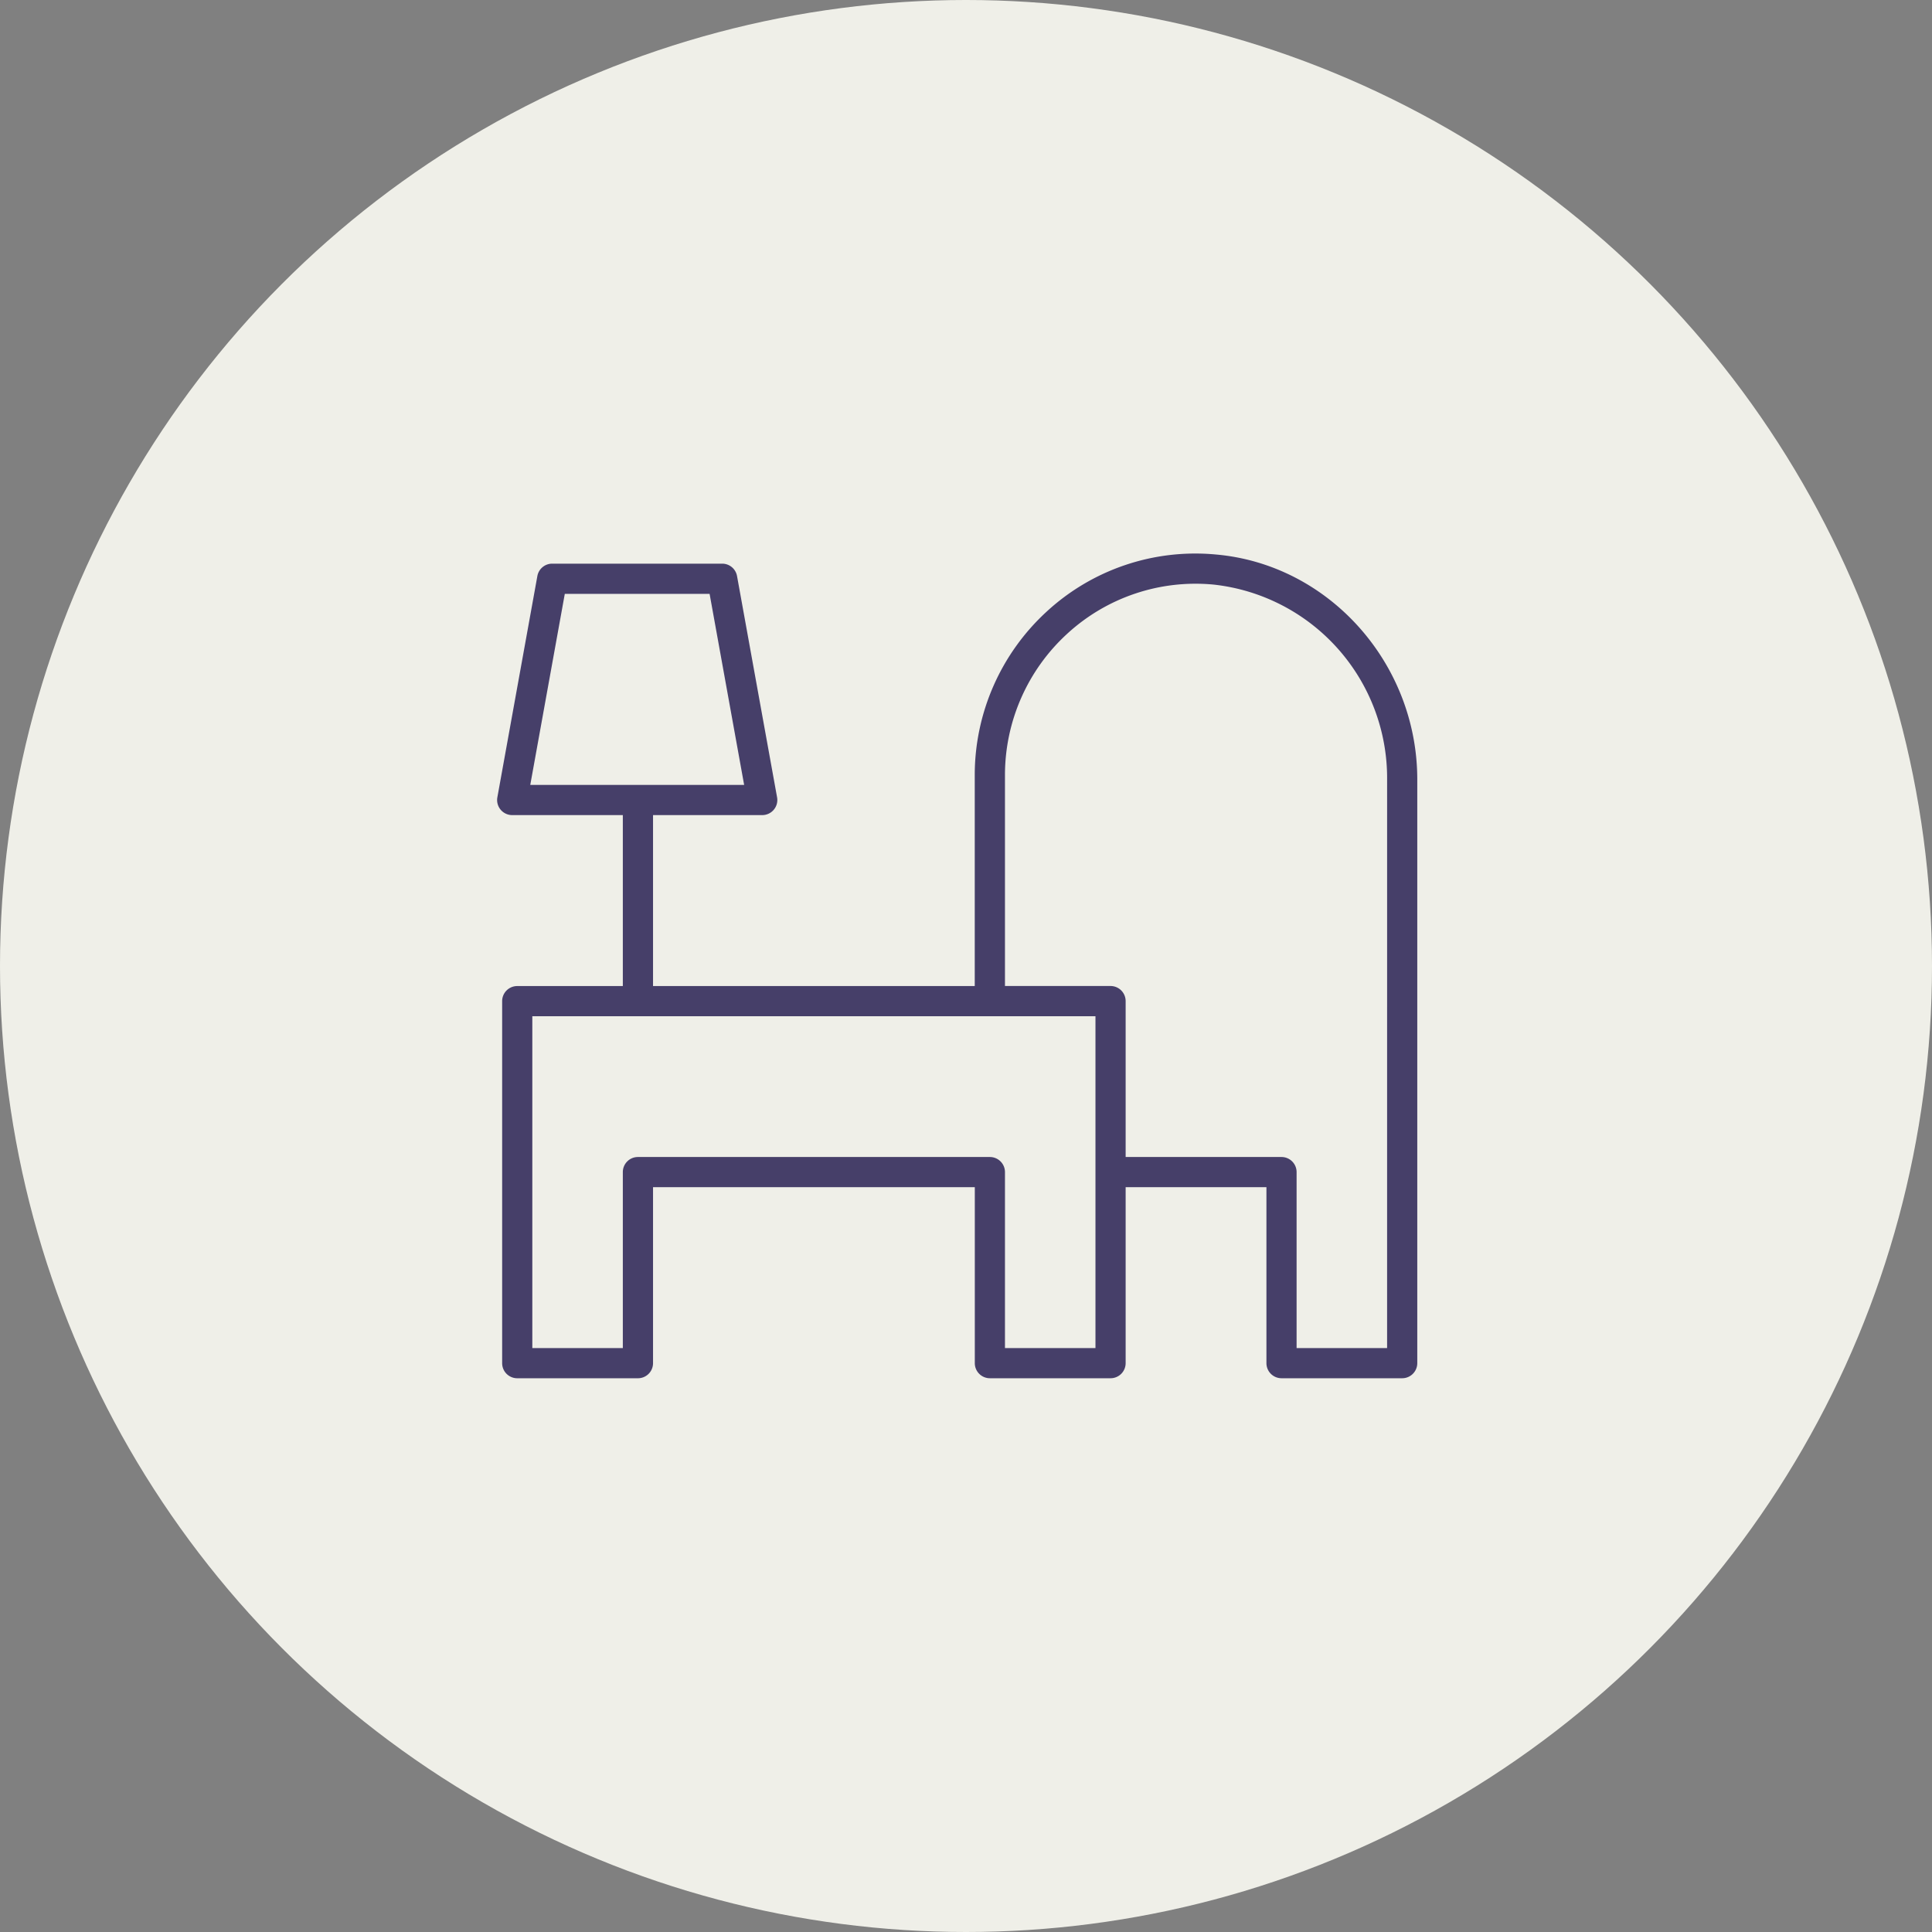
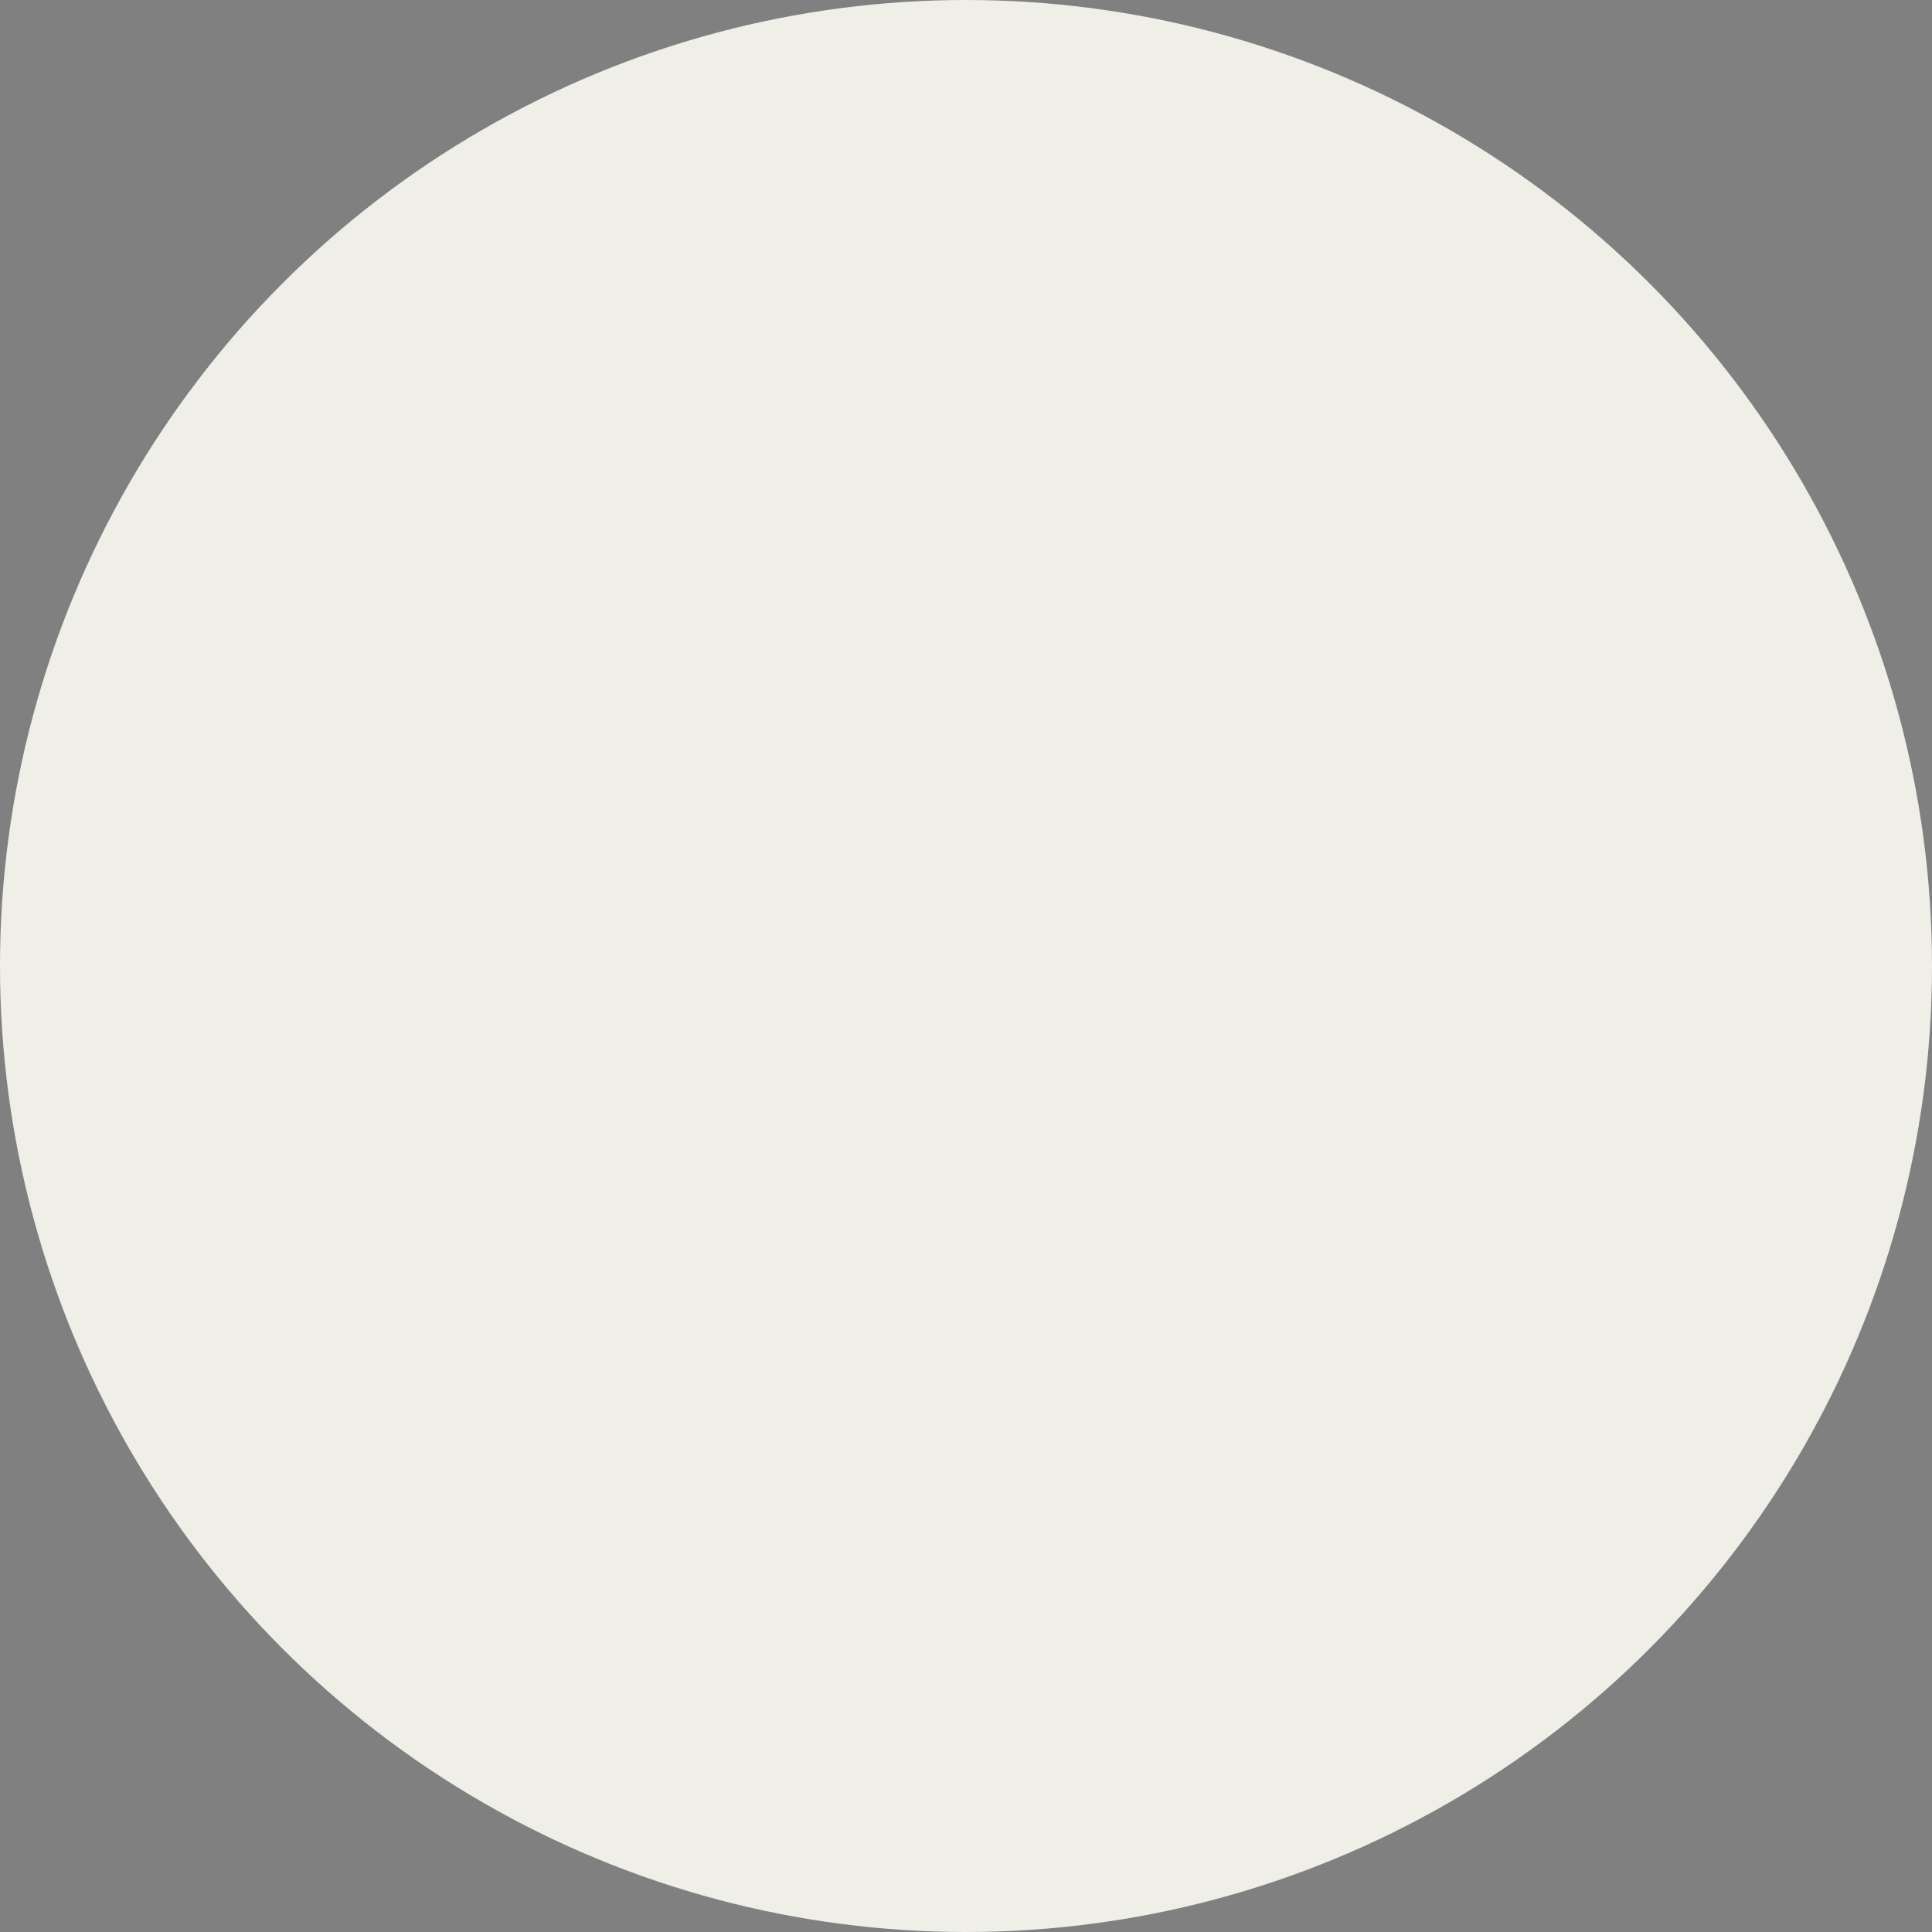
<svg xmlns="http://www.w3.org/2000/svg" width="171" height="171" viewBox="0 0 171 171">
  <rect x="0" y="0" width="171" height="171" fill="#808080" stroke="none" />
  <g id="Group_724" data-name="Group 724" transform="translate(-4710 -7105)">
    <circle id="Ellipse_24" data-name="Ellipse 24" cx="85.5" cy="85.5" r="85.5" transform="translate(4710 7105)" fill="#EFEFE8" />
-     <path id="_17504476231535701997" data-name="17504476231535701997" d="M68.135,10.328a19.412,19.412,0,0,0-15,5.057,19.635,19.635,0,0,0-6.361,14.446V48.523H18.3V33.392h9.665a1.335,1.335,0,0,0,1.314-1.573L25.735,12.237a1.334,1.334,0,0,0-1.314-1.1H9.375a1.334,1.334,0,0,0-1.314,1.1L4.521,31.819a1.335,1.335,0,0,0,1.314,1.573h9.791V48.523H6.28a1.335,1.335,0,0,0-1.335,1.335V81.9A1.335,1.335,0,0,0,6.28,83.236H16.961A1.335,1.335,0,0,0,18.3,81.9V66.324H46.779V81.9a1.336,1.336,0,0,0,1.335,1.335H58.795A1.336,1.336,0,0,0,60.13,81.9V66.324H72.591V81.9a1.336,1.336,0,0,0,1.335,1.335H84.607A1.336,1.336,0,0,0,85.942,81.9V30.243C85.942,19.957,78.12,11.209,68.135,10.328ZM7.433,30.721,10.49,13.81H23.306l3.058,16.911ZM57.459,80.566H49.449V64.989a1.336,1.336,0,0,0-1.335-1.335H16.961a1.335,1.335,0,0,0-1.335,1.335V80.566H7.615V51.193H57.459Zm25.812,0H75.261V64.989a1.336,1.336,0,0,0-1.335-1.335H60.13v-13.8a1.336,1.336,0,0,0-1.335-1.335H49.449V29.831a16.957,16.957,0,0,1,5.494-12.476A16.785,16.785,0,0,1,67.9,12.988,17.23,17.23,0,0,1,83.272,30.243Z" transform="translate(4749.5 7143.752)" fill="#463F69" />
  </g>
</svg>